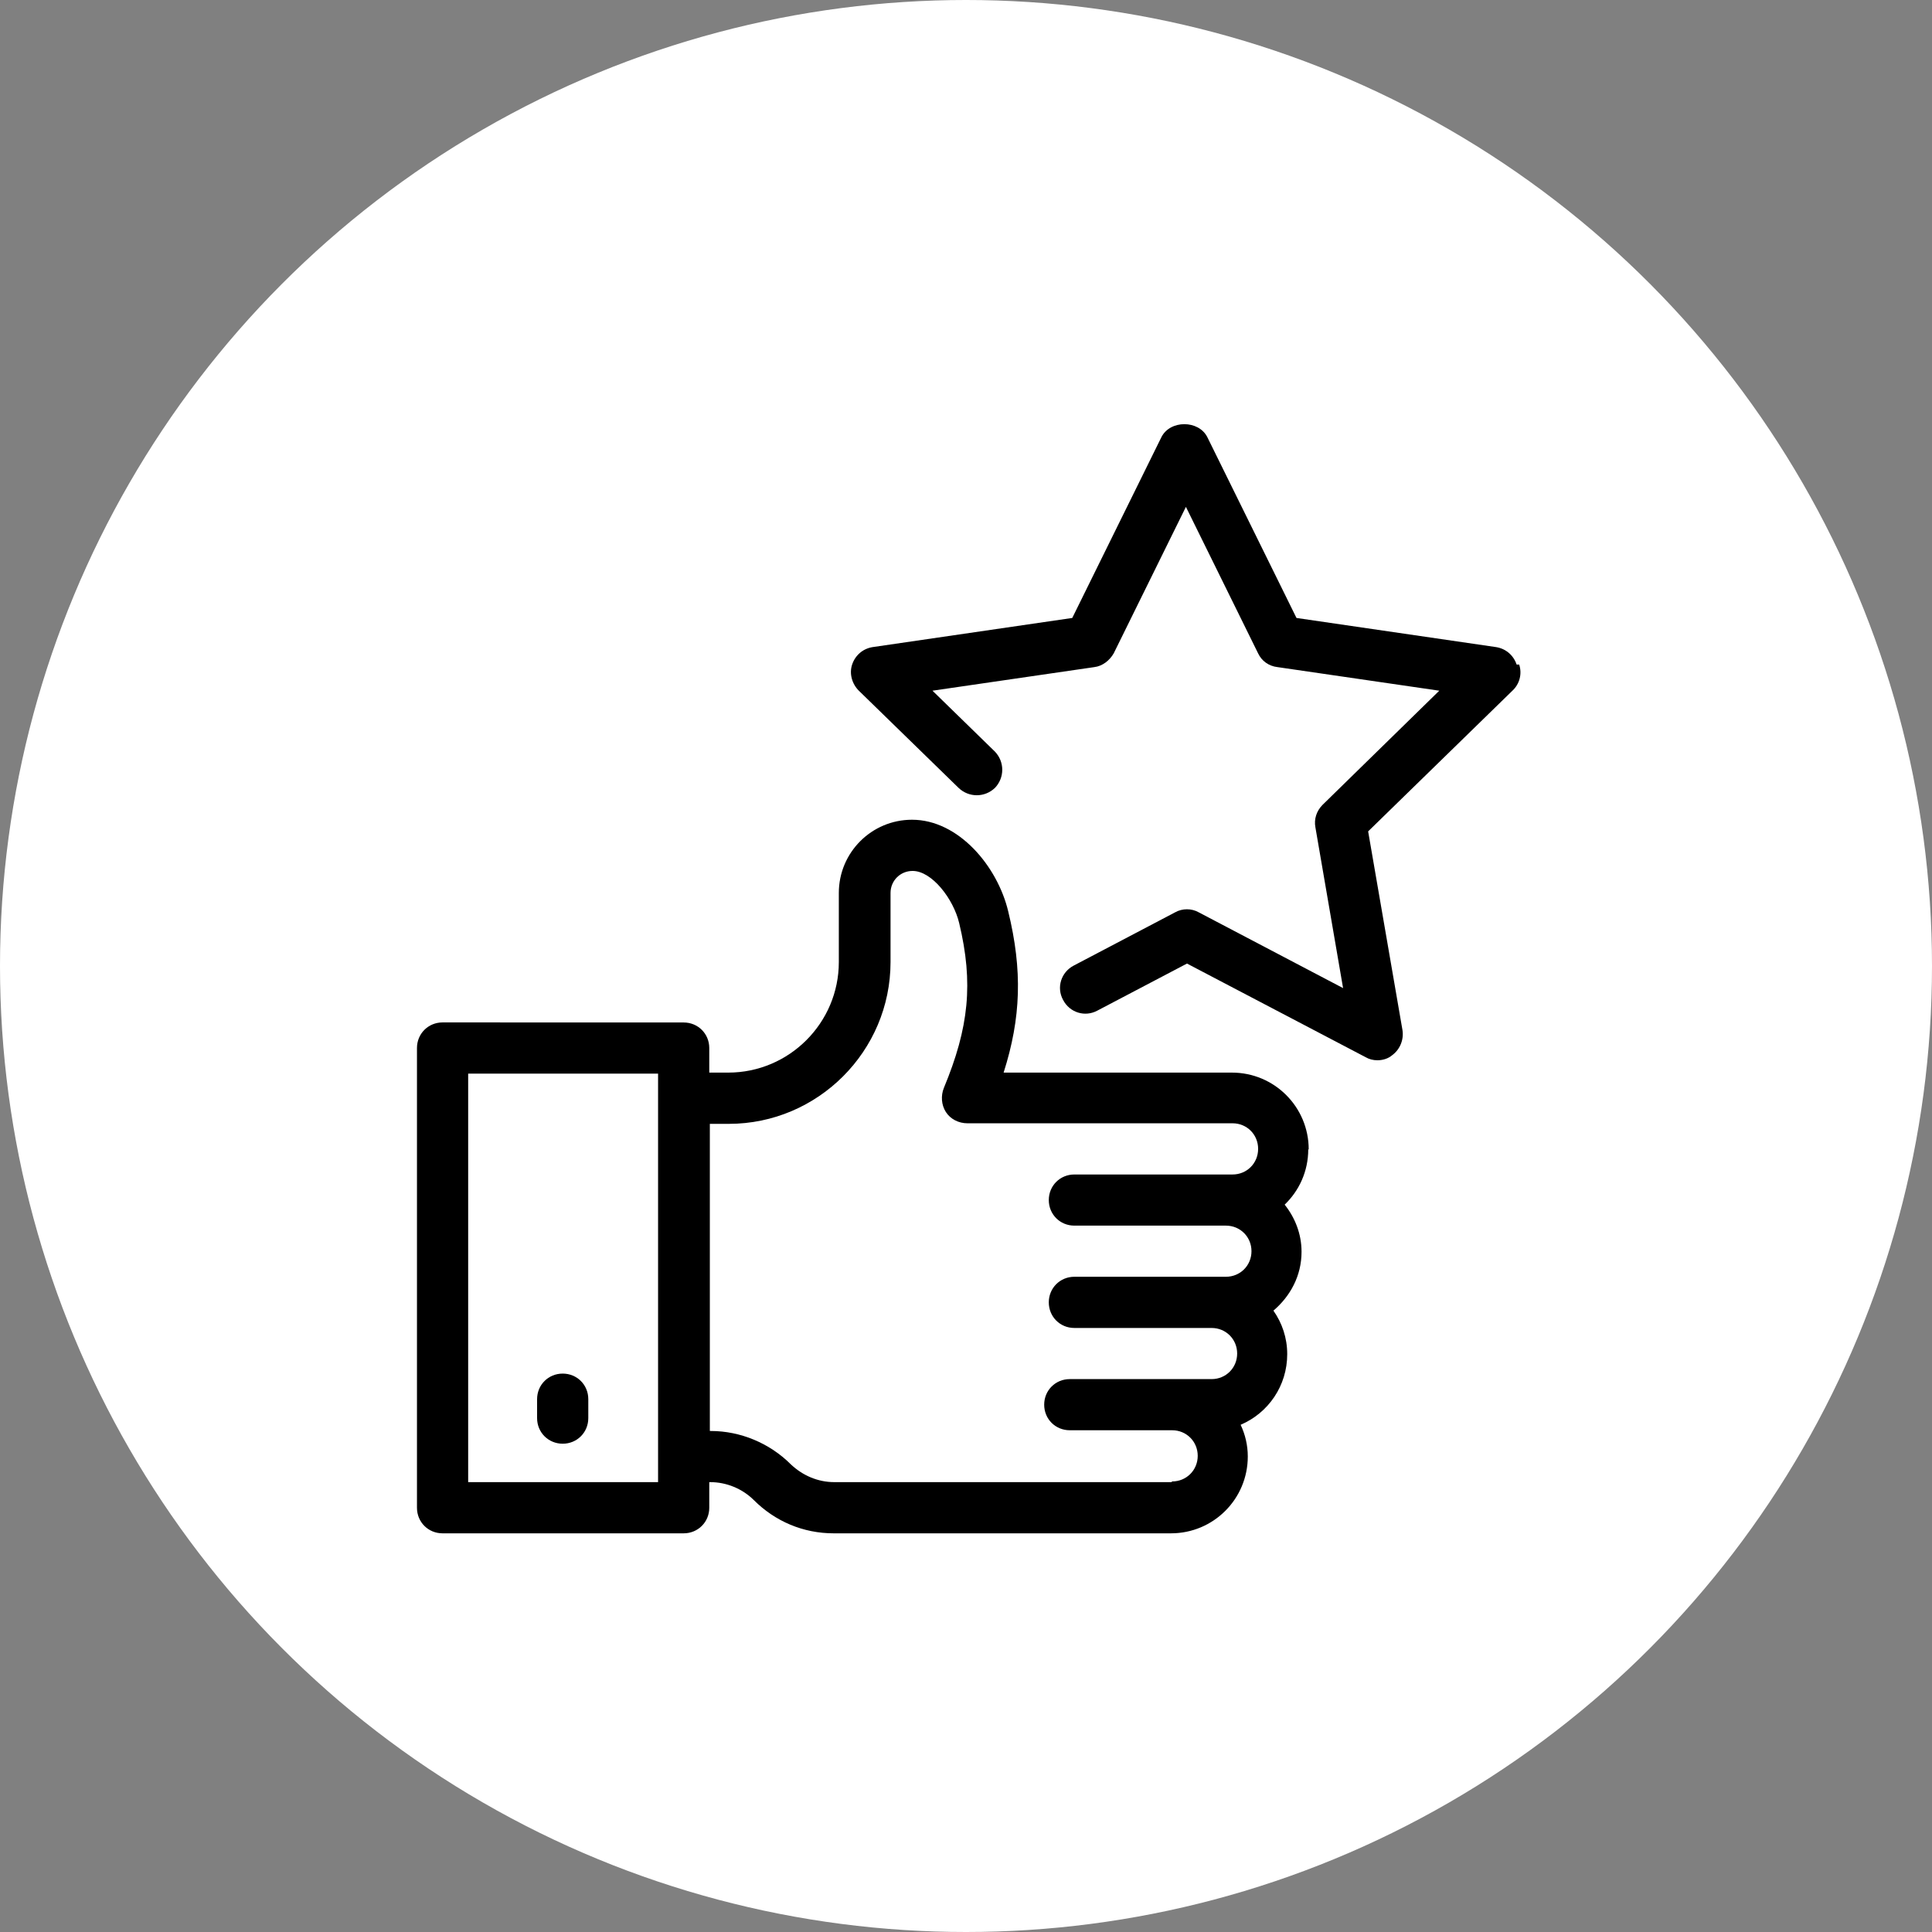
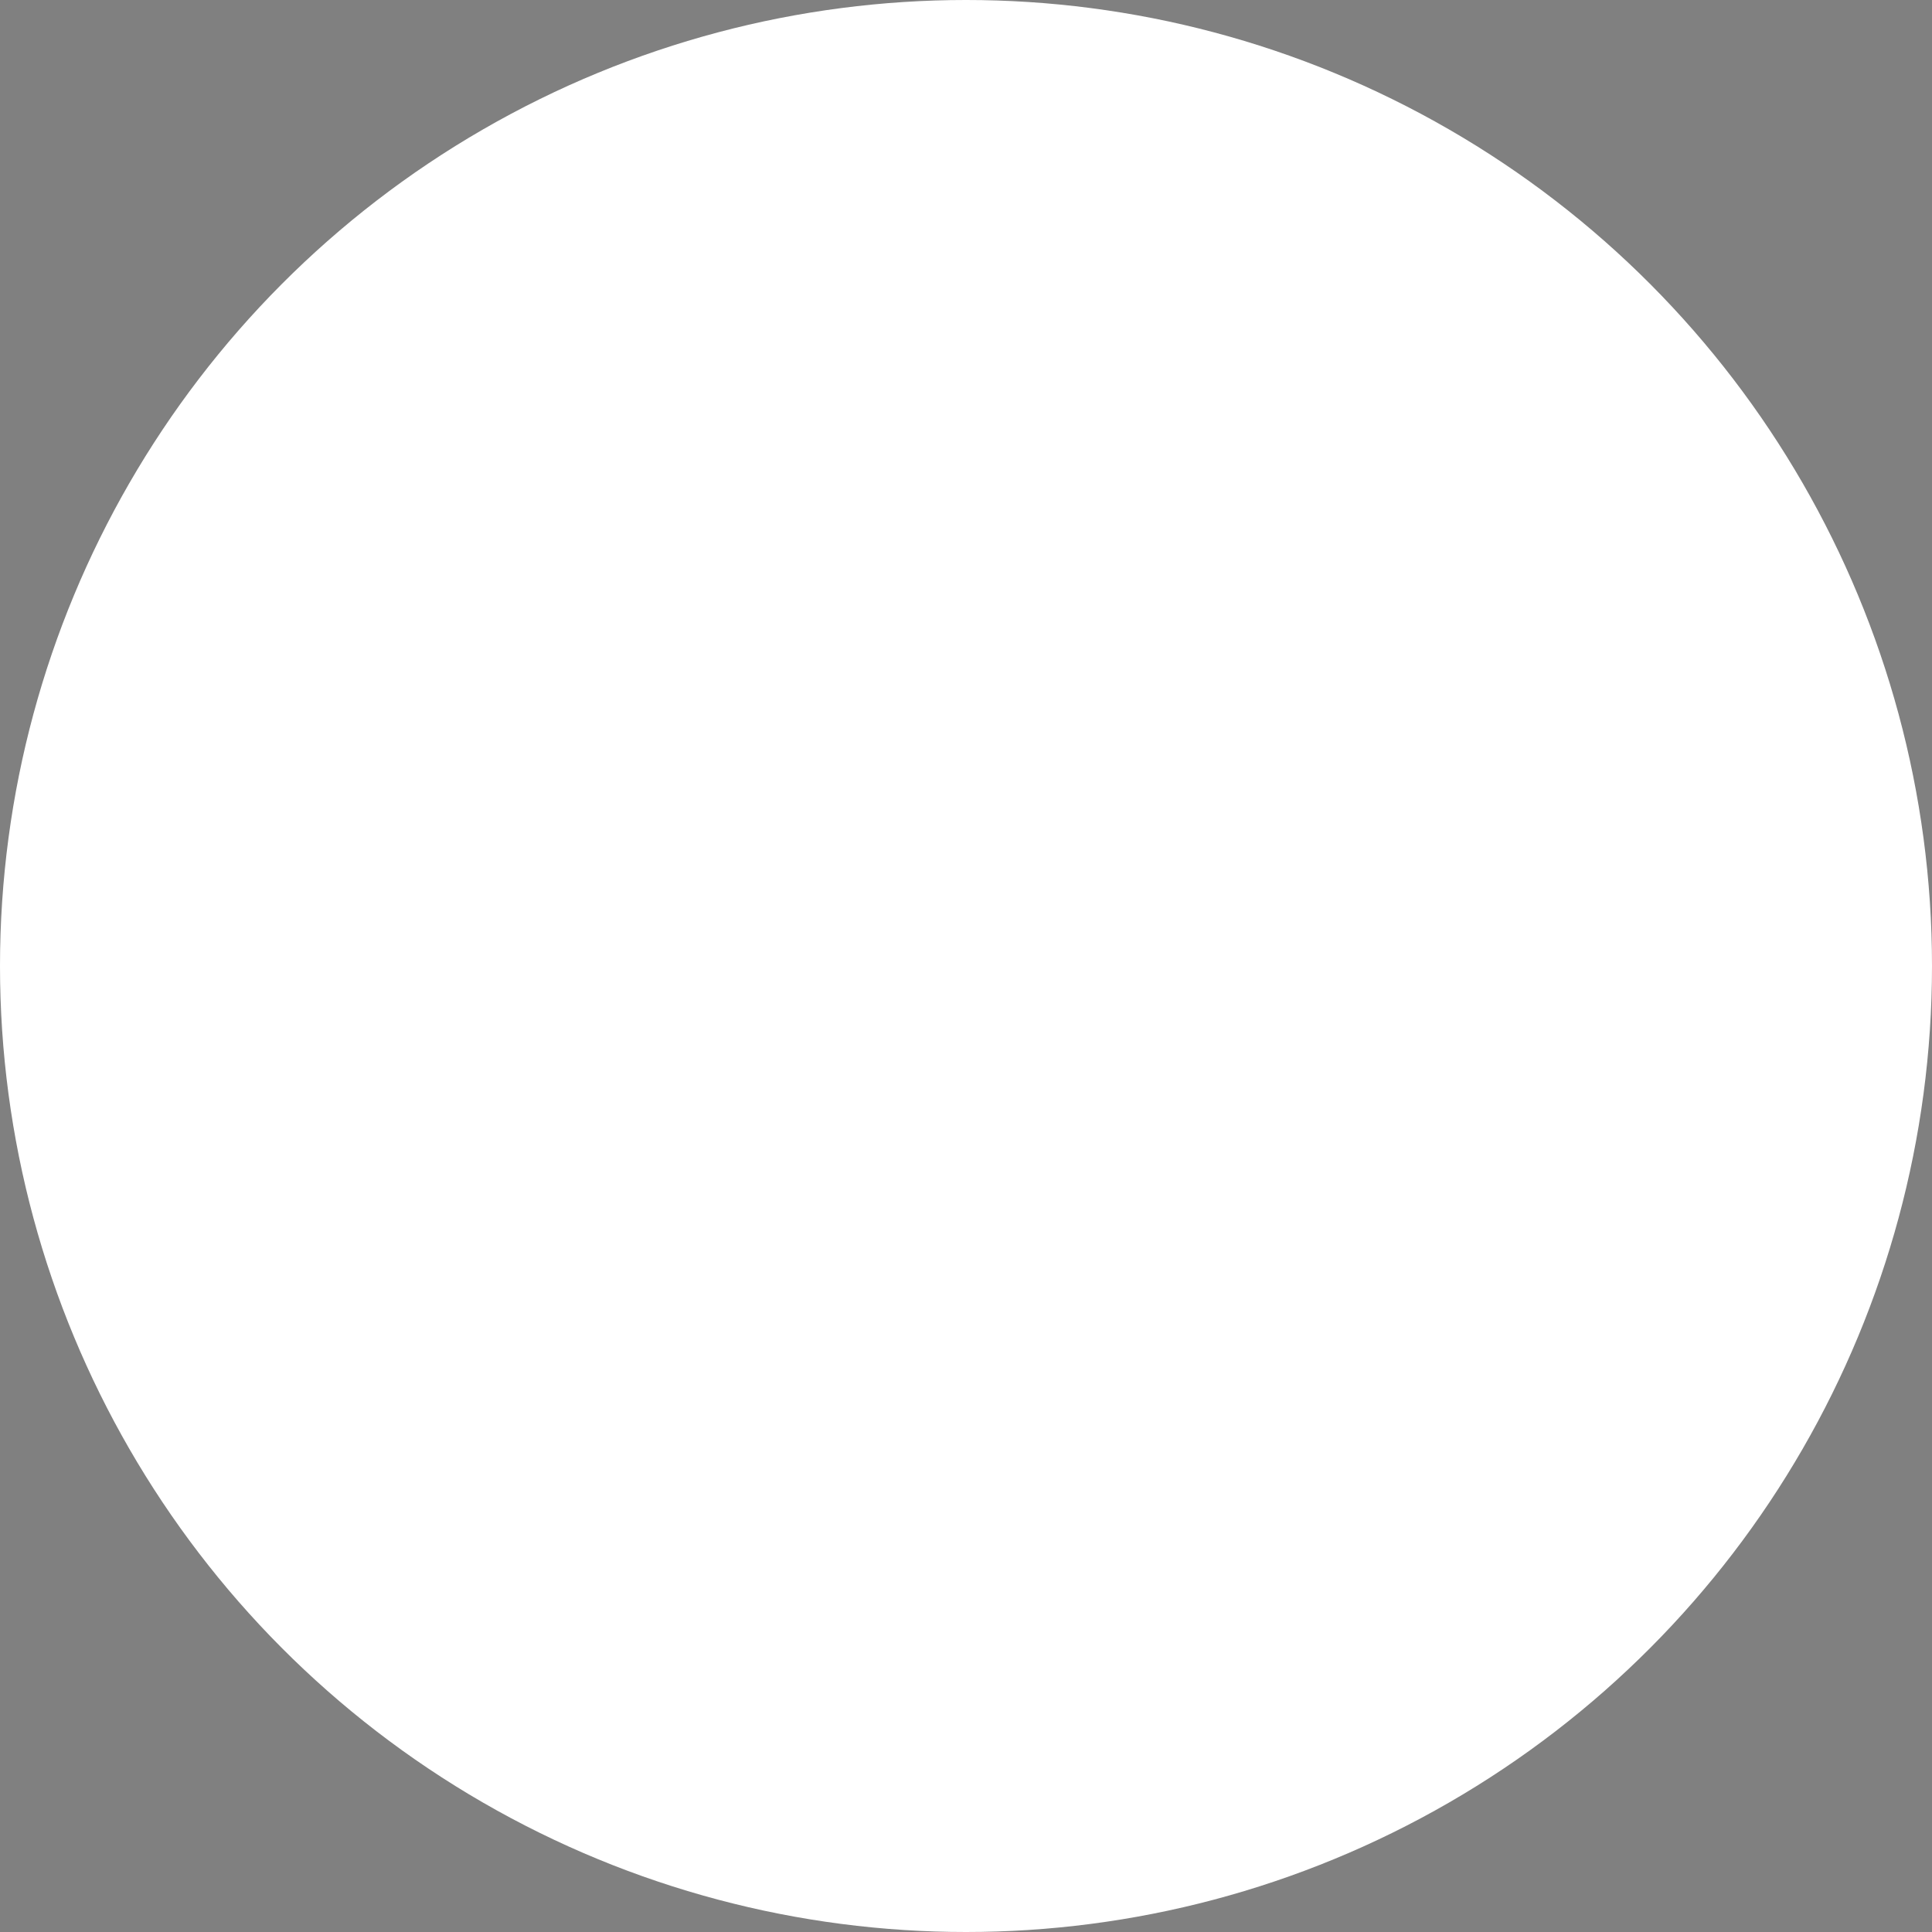
<svg xmlns="http://www.w3.org/2000/svg" width="34" height="34" viewBox="0 0 34 34" fill="none">
  <rect x="0" y="0" width="34" height="34" fill="#808080" stroke="none" />
  <circle cx="17" cy="17" r="17" fill="white" />
-   <path d="M23.031 20.228C23.031 19.48 22.427 18.876 21.68 18.876H17.662C17.969 17.913 17.996 17.075 17.743 16.039C17.554 15.245 16.869 14.426 16.05 14.426C15.338 14.426 14.762 15.003 14.762 15.714V16.93C14.762 18.002 13.888 18.876 12.816 18.876H12.482V18.444C12.482 18.192 12.284 17.994 12.032 17.994L7.788 17.993C7.536 17.993 7.338 18.192 7.338 18.443V26.534C7.338 26.786 7.536 26.984 7.788 26.984H12.031C12.284 26.984 12.482 26.785 12.482 26.534V26.083H12.499C12.787 26.083 13.067 26.201 13.265 26.398C13.644 26.777 14.139 26.984 14.671 26.984H20.607C21.355 26.984 21.959 26.38 21.959 25.632C21.959 25.434 21.914 25.245 21.833 25.074C22.319 24.867 22.653 24.389 22.653 23.831C22.653 23.543 22.562 23.281 22.41 23.065C22.707 22.812 22.905 22.453 22.905 22.029C22.905 21.713 22.788 21.425 22.608 21.2C22.861 20.957 23.023 20.615 23.023 20.227L23.031 20.228ZM11.581 26.083H8.239V18.894H11.581V26.083ZM20.617 26.083H14.681C14.393 26.083 14.123 25.966 13.915 25.768C13.546 25.399 13.032 25.183 12.509 25.183H12.492V19.778H12.825C14.393 19.778 15.672 18.498 15.672 16.93V15.714C15.672 15.498 15.844 15.327 16.06 15.327C16.402 15.327 16.78 15.822 16.88 16.245C17.133 17.3 17.052 18.083 16.61 19.147C16.556 19.282 16.565 19.444 16.646 19.57C16.727 19.696 16.872 19.768 17.025 19.768H21.691C21.944 19.768 22.141 19.967 22.141 20.218C22.141 20.471 21.943 20.669 21.691 20.669H18.907C18.655 20.669 18.457 20.867 18.457 21.119C18.457 21.371 18.655 21.569 18.907 21.569H21.574C21.826 21.569 22.024 21.767 22.024 22.019C22.024 22.272 21.825 22.469 21.574 22.469H18.907C18.655 22.469 18.457 22.668 18.457 22.919C18.457 23.172 18.655 23.37 18.907 23.37H21.322C21.574 23.37 21.772 23.568 21.772 23.82C21.772 24.072 21.574 24.27 21.322 24.27H18.826C18.574 24.27 18.376 24.468 18.376 24.72C18.376 24.973 18.574 25.17 18.826 25.17H20.628C20.88 25.17 21.078 25.369 21.078 25.62C21.078 25.873 20.879 26.071 20.628 26.071L20.617 26.083Z" fill="black" />
-   <path d="M9.903 24.173C9.65 24.173 9.452 24.371 9.452 24.623V24.957C9.452 25.209 9.651 25.407 9.903 25.407C10.155 25.407 10.353 25.208 10.353 24.957V24.623C10.353 24.37 10.154 24.173 9.903 24.173Z" fill="black" />
-   <path d="M26.69 11.695C26.636 11.533 26.501 11.415 26.329 11.388L22.816 10.875L21.248 7.695C21.095 7.388 20.59 7.388 20.438 7.695L18.87 10.875L15.356 11.388C15.185 11.415 15.05 11.533 14.996 11.695C14.942 11.857 14.996 12.037 15.113 12.154L16.87 13.866C17.05 14.038 17.329 14.038 17.509 13.866C17.681 13.686 17.681 13.407 17.509 13.227L16.41 12.155L19.258 11.74C19.402 11.723 19.528 11.623 19.6 11.497L20.87 8.92L22.14 11.497C22.203 11.632 22.329 11.723 22.482 11.74L25.329 12.155L23.275 14.164C23.167 14.273 23.122 14.417 23.149 14.56L23.636 17.389L21.095 16.055C20.97 15.984 20.807 15.984 20.681 16.055L18.897 16.992C18.671 17.11 18.59 17.38 18.708 17.596C18.825 17.822 19.095 17.903 19.312 17.785L20.889 16.957L24.033 18.605C24.096 18.642 24.168 18.659 24.24 18.659C24.33 18.659 24.429 18.632 24.501 18.569C24.636 18.47 24.708 18.299 24.681 18.127L24.077 14.631L26.617 12.154C26.743 12.037 26.789 11.857 26.735 11.695L26.69 11.695Z" fill="black" />
</svg>